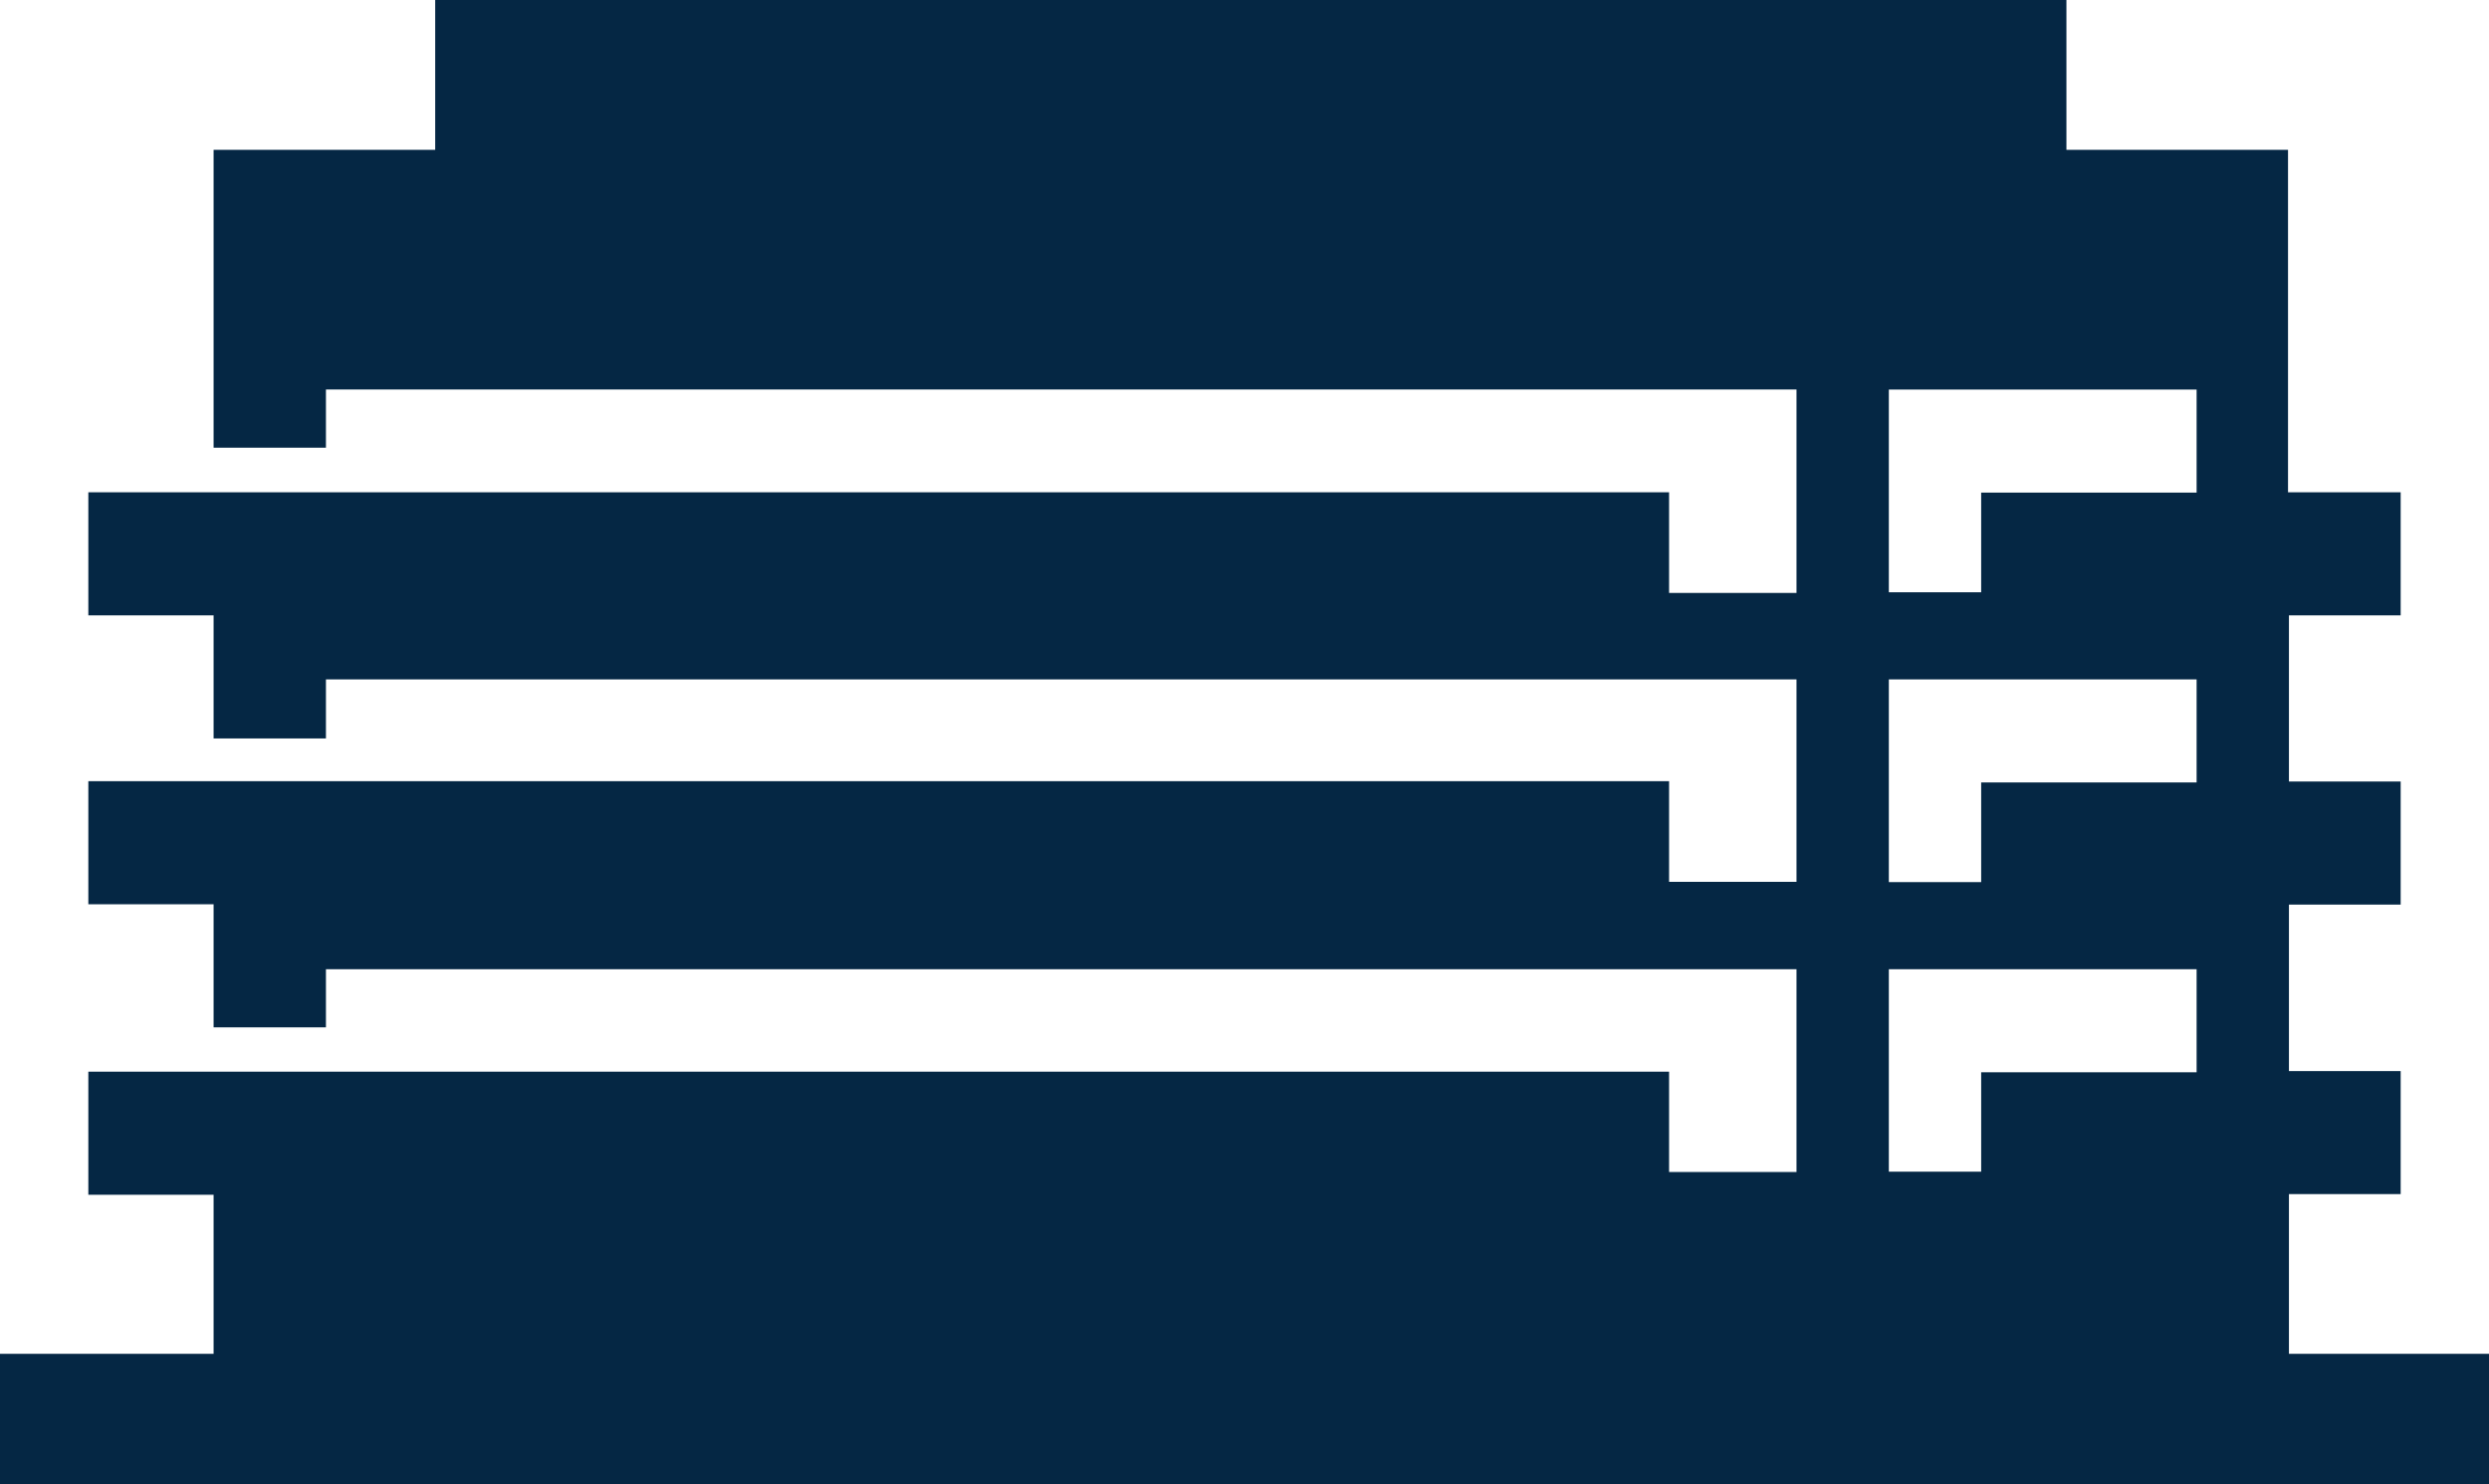
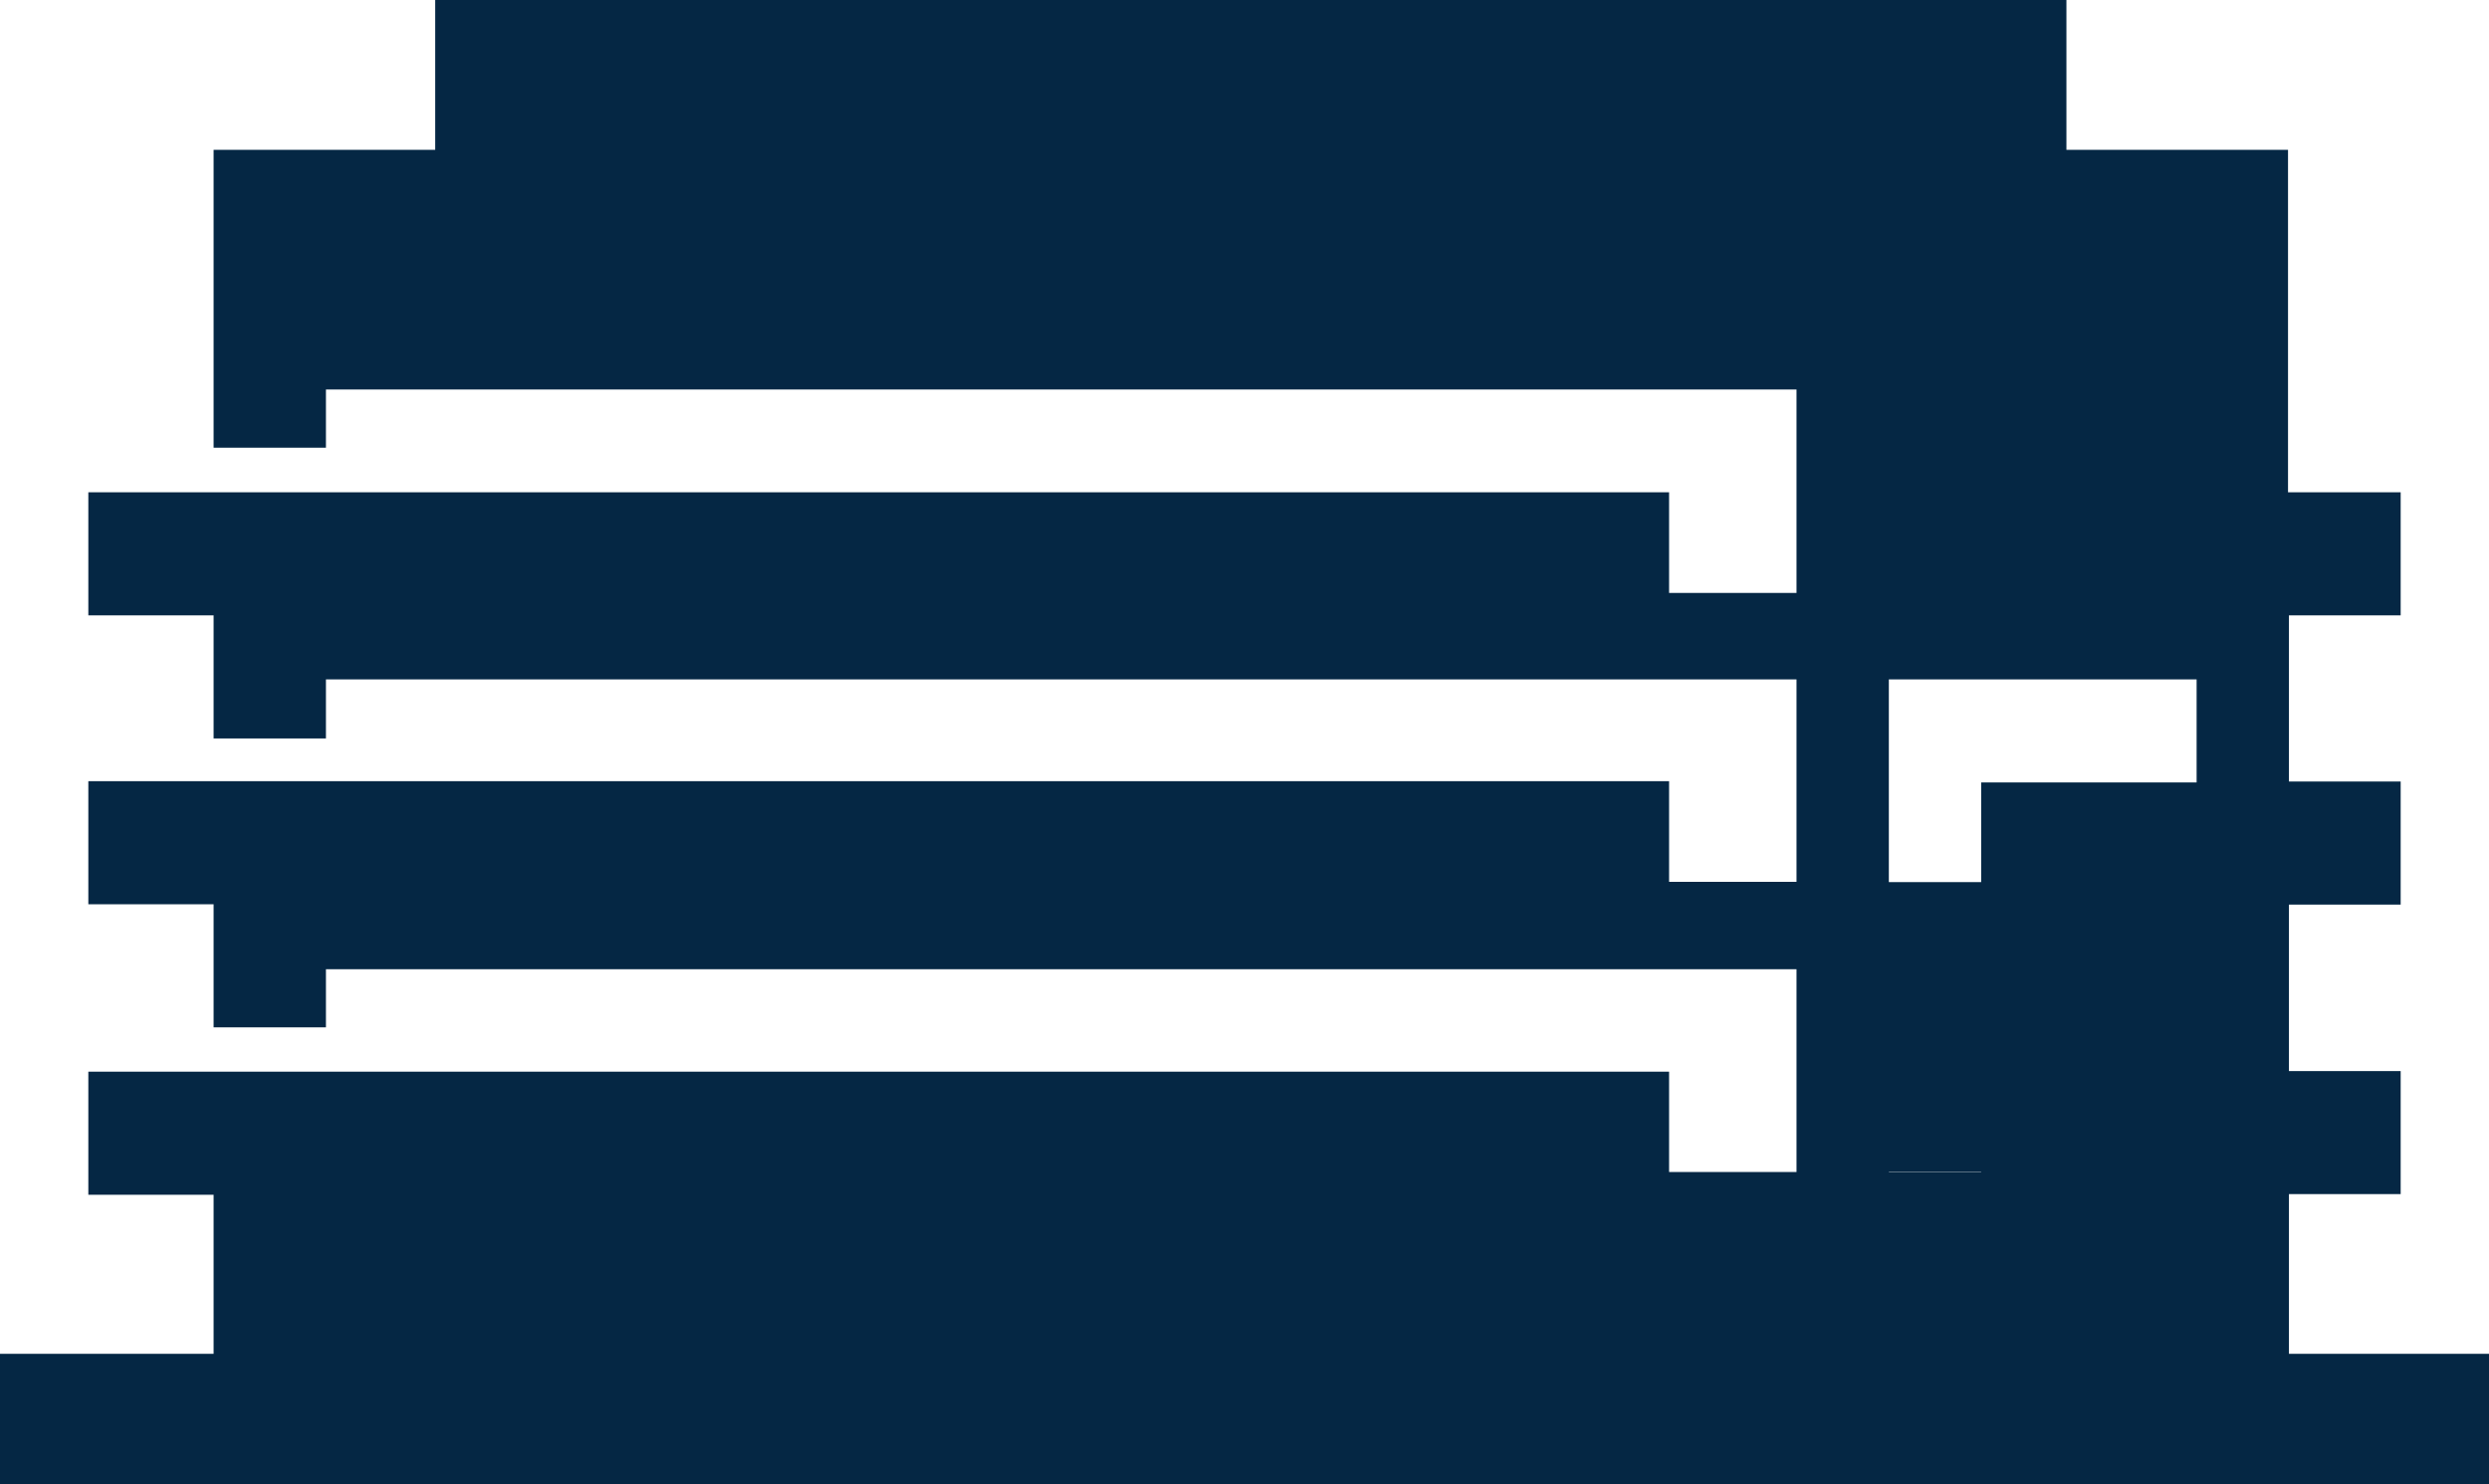
<svg xmlns="http://www.w3.org/2000/svg" viewBox="0 0 80.87 48.23">
-   <path d="m0 44h6.94v-5.17h-4.07v-4h51.36v3.26h4.14v-6.59h-47.78v1.89h-3.65v-4h-4.07v-4h51.36v3.27h4.14v-6.58h-47.78v1.92h-3.65v-4h-4.07v-4h51.36v3.27h4.14v-6.61h-47.78v1.89h-3.65v-9.68h7.2v-4.87h53v4.87h7.2v11.13h3.66v4h-3.63v5.4h3.63v4h-3.63v5.41h3.63v4h-3.63v5.19h6.5v4.26h-80.87zm64.37-9.15h7v-3.35h-10v6.58h3v-3.26zm0-9.42h7v-3.35h-10v6.59h3v-3.27zm0-9.42h7v-3.35h-10v6.59h3z" fill="#052744" fill-rule="evenodd" />
+   <path d="m0 44h6.94v-5.17h-4.07v-4h51.36v3.26h4.14v-6.59h-47.78v1.89h-3.65v-4h-4.07v-4h51.36v3.27h4.14v-6.58h-47.78v1.92h-3.65v-4h-4.07v-4h51.36v3.27h4.14v-6.61h-47.78v1.89h-3.65v-9.68h7.2v-4.87h53v4.87h7.2v11.13h3.66v4h-3.63v5.4h3.63v4h-3.63v5.41h3.63v4h-3.63v5.19h6.5v4.26h-80.87zm64.37-9.15h7v-3.35h-10v6.58h3v-3.26zh7v-3.35h-10v6.59h3v-3.27zm0-9.42h7v-3.35h-10v6.59h3z" fill="#052744" fill-rule="evenodd" />
</svg>